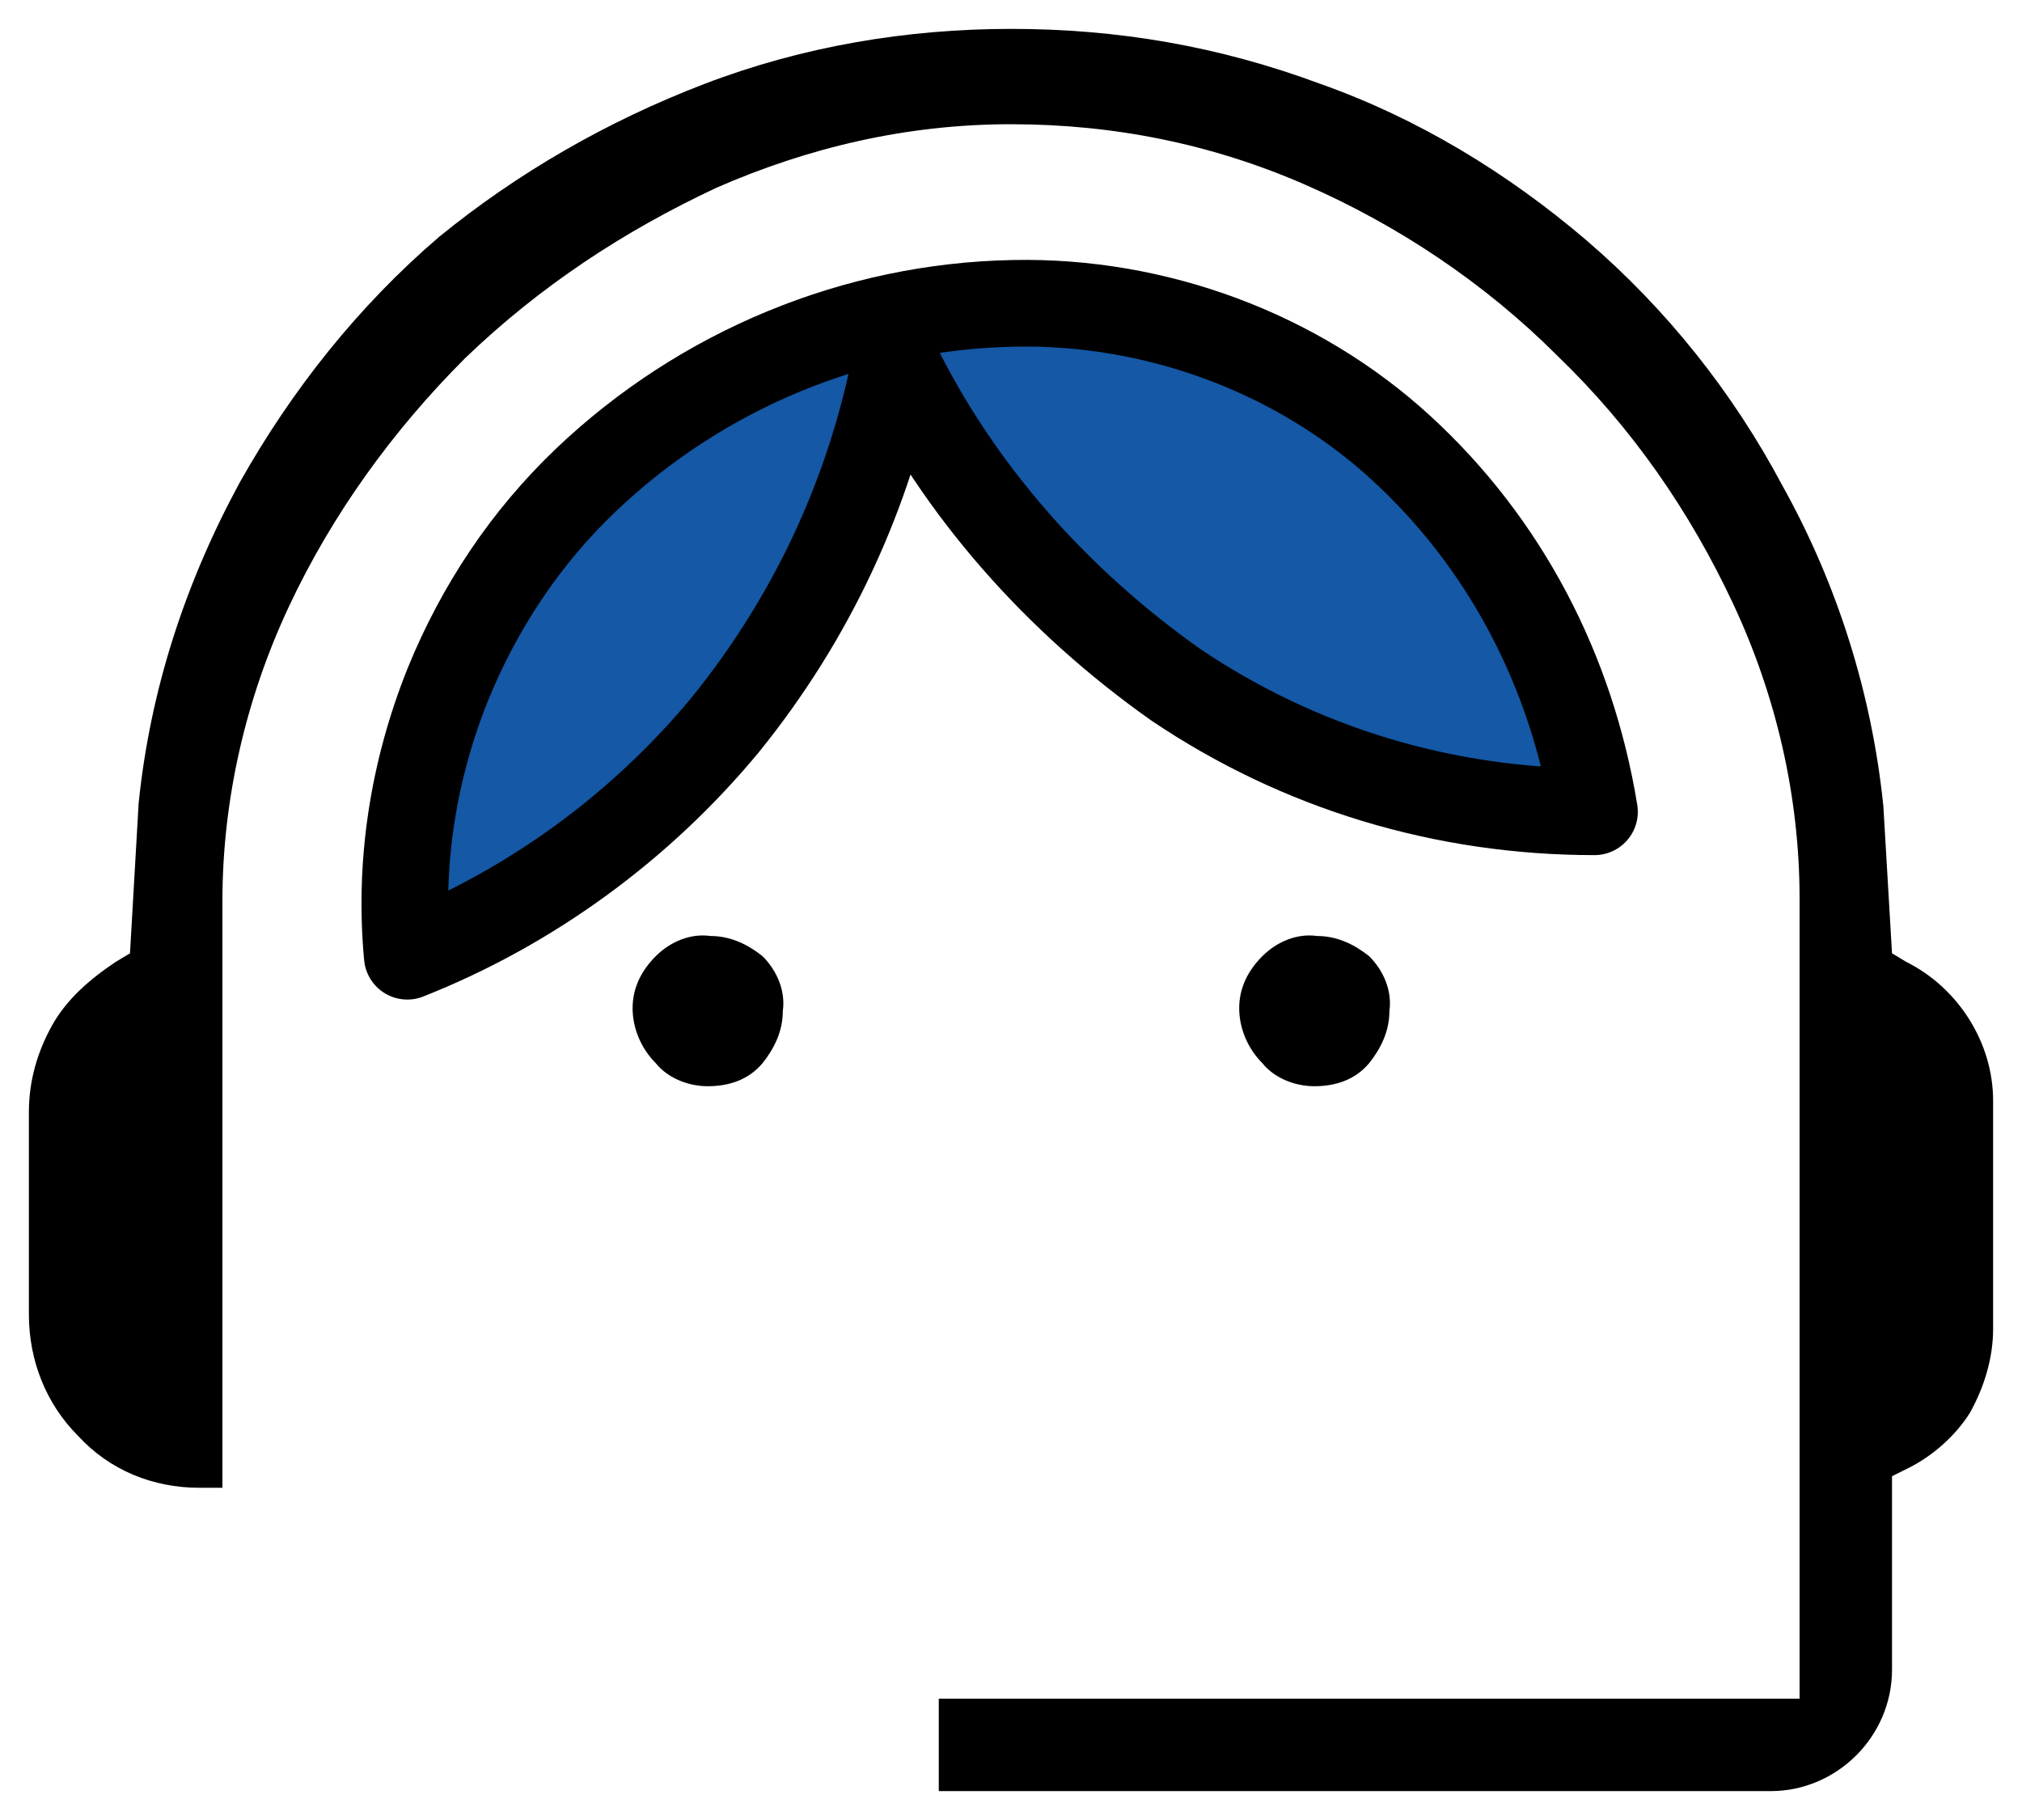
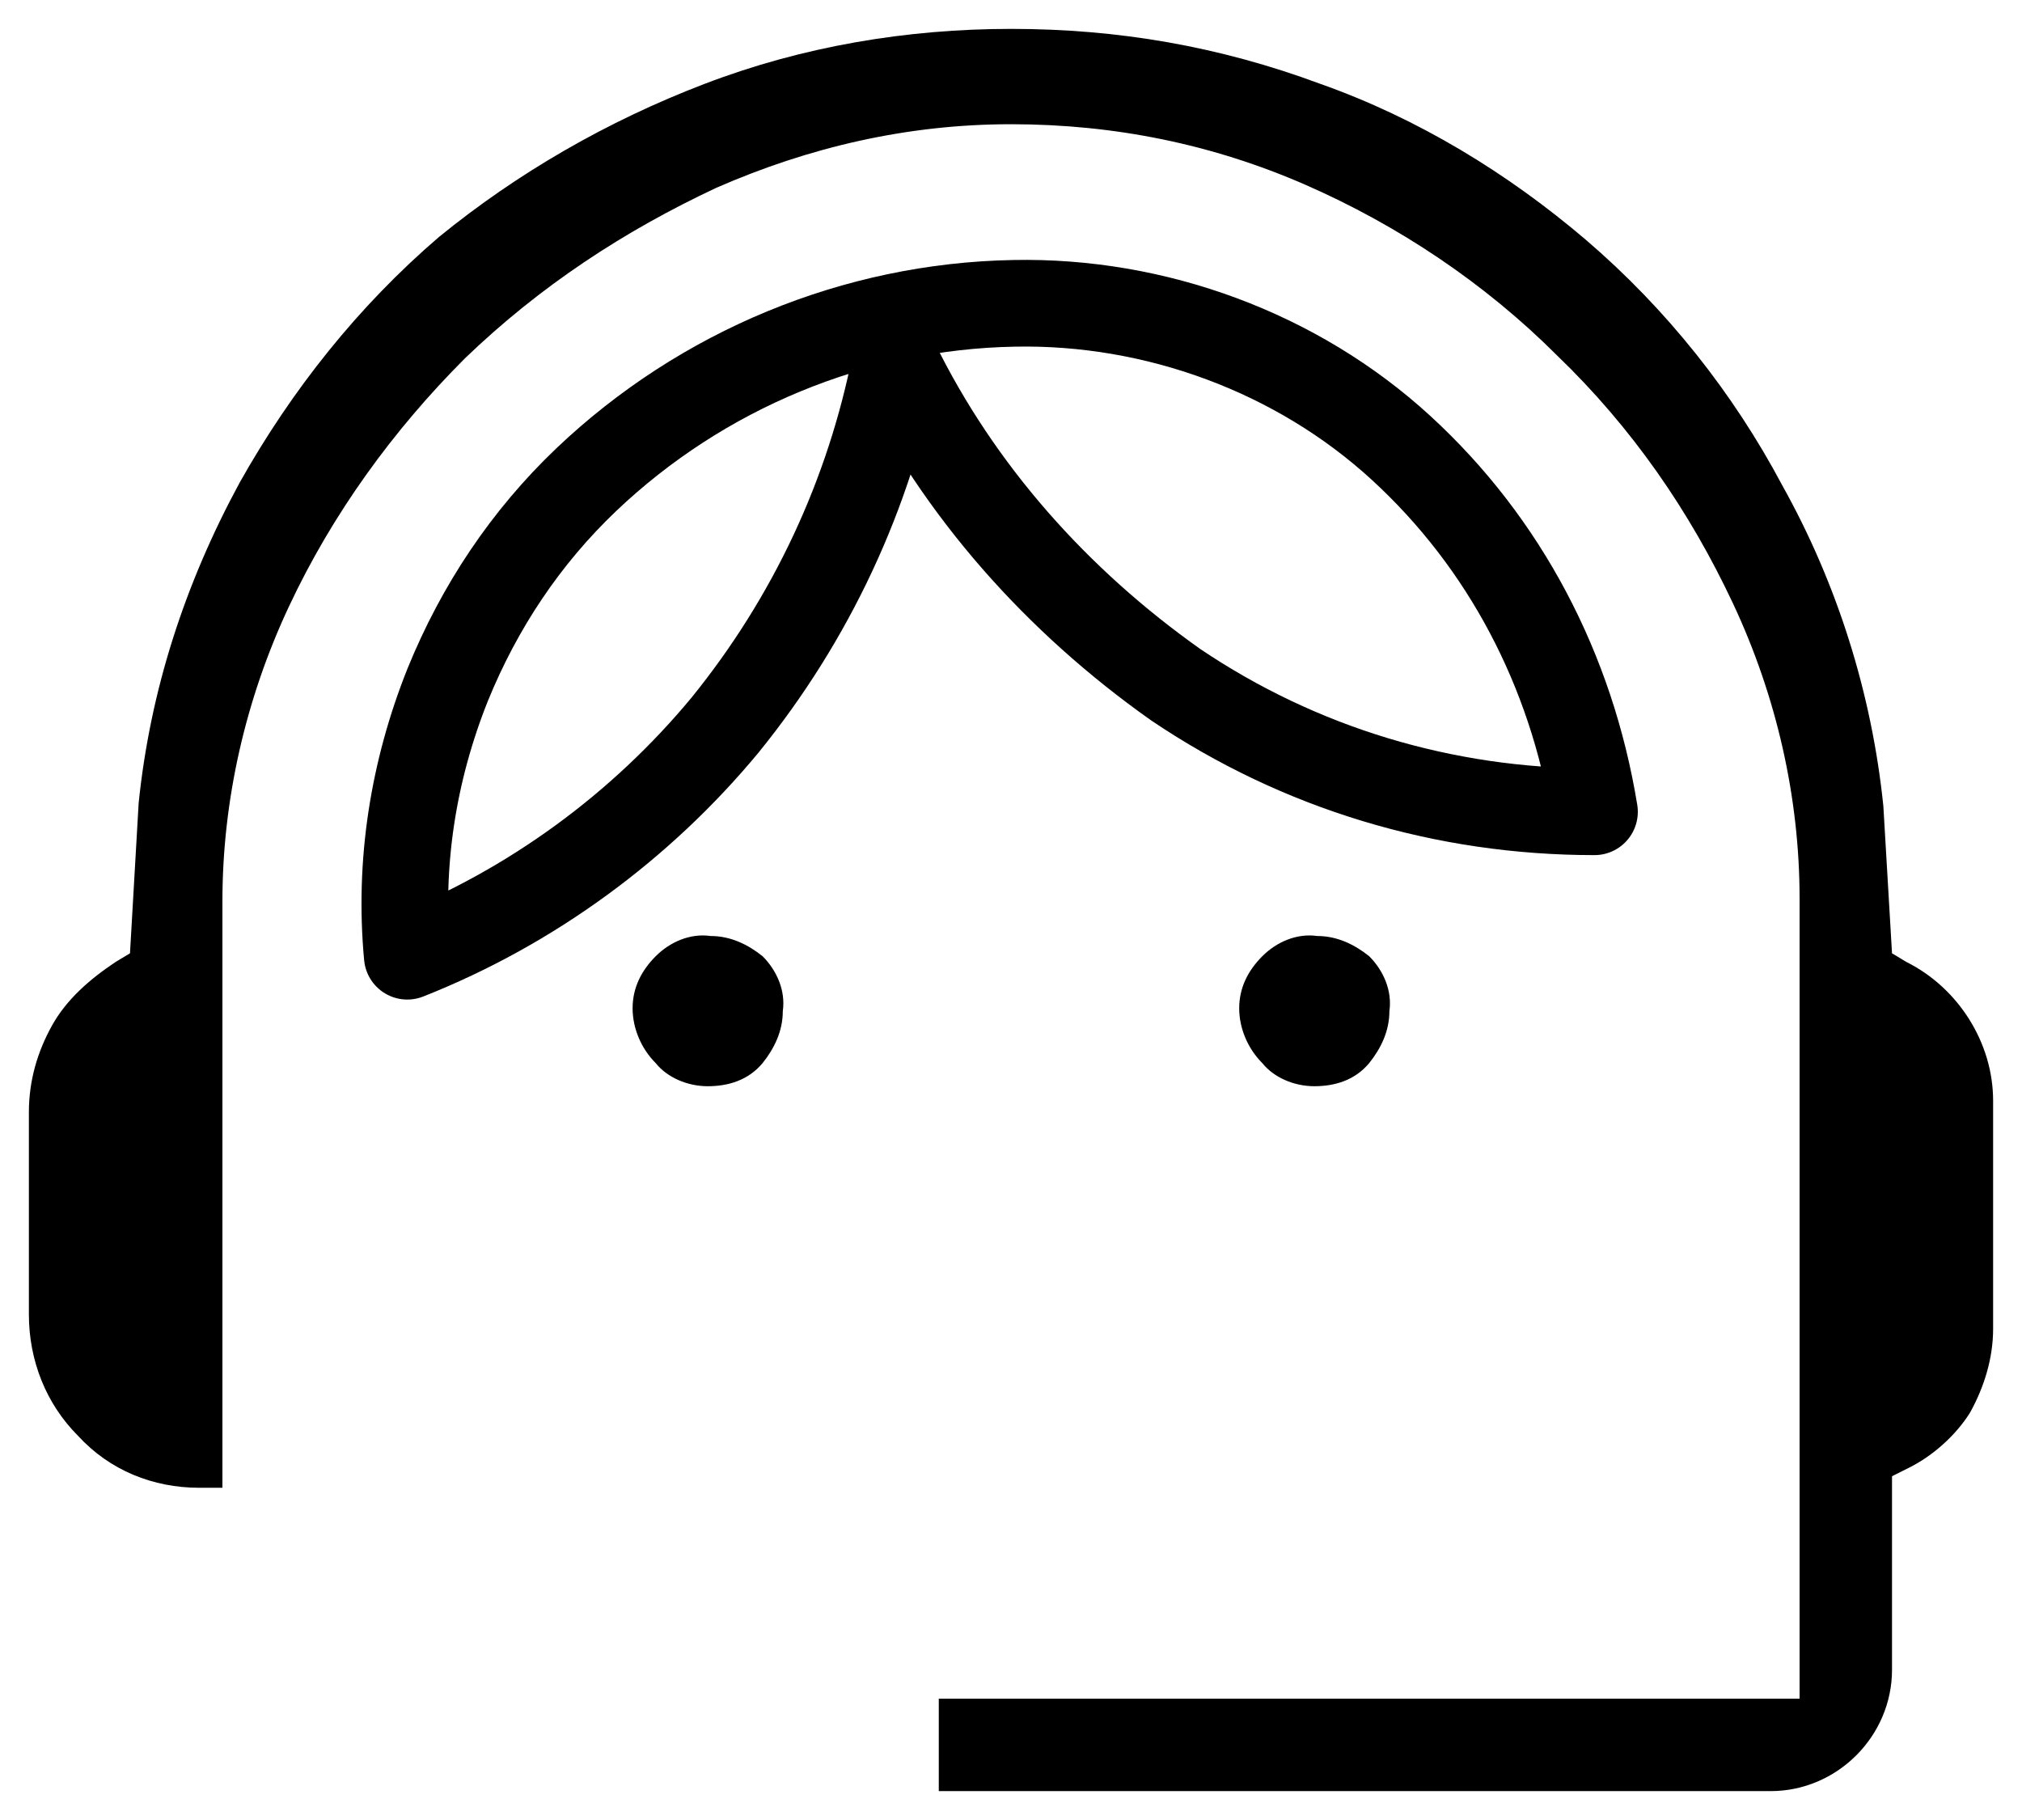
<svg xmlns="http://www.w3.org/2000/svg" version="1.1" id="レイヤー_1" x="0px" y="0px" viewBox="0 0 70 63" style="enable-background:new 0 0 70 63;" xml:space="preserve">
  <style type="text/css">
	.st0{fill:#1458A6;}
	.st1{fill:none;stroke:#000000;stroke-width:3;stroke-linecap:round;stroke-linejoin:round;stroke-miterlimit:10;}
</style>
  <path d="M24.5,37.6c-0.7,0-1.4-0.3-1.8-0.8c-0.5-0.5-0.8-1.2-0.8-1.9c0-0.7,0.3-1.3,0.8-1.8c0.5-0.5,1.2-0.8,1.9-0.7  c0.7,0,1.3,0.3,1.8,0.7c0.5,0.5,0.8,1.2,0.7,1.9c0,0.7-0.3,1.3-0.7,1.8C25.9,37.4,25.2,37.6,24.5,37.6z" />
  <path d="M45.5,37.6c-0.7,0-1.4-0.3-1.8-0.8c-0.5-0.5-0.8-1.2-0.8-1.9c0-0.7,0.3-1.3,0.8-1.8c0.5-0.5,1.2-0.8,1.9-0.7  c0.7,0,1.3,0.3,1.8,0.7c0.5,0.5,0.8,1.2,0.7,1.9c0,0.7-0.3,1.3-0.7,1.8C46.9,37.4,46.2,37.6,45.5,37.6z" />
-   <path class="st0" d="M14.1,33.1c-0.3-3.2,0.2-6.4,1.4-9.4c1.1-2.7,2.7-5.1,4.8-7.1c4-3.8,9.3-6,14.8-6.1c4.9-0.1,9.8,1.7,13.4,5  c3.6,3.3,5.9,7.7,6.7,12.6c-5.2,0-10.2-1.5-14.5-4.4c-4.1-2.9-7.5-6.7-9.7-11.2c-0.9,4.6-2.9,8.9-5.9,12.6  C22.2,28.6,18.4,31.4,14.1,33.1L14.1,33.1z" />
  <path d="M32.5,62v-3.2h29.8V31.1c0-3.5-0.8-7-2.3-10.2c-1.5-3.2-3.5-6.1-6.1-8.6c-2.5-2.5-5.5-4.5-8.7-5.9C42,5,38.6,4.3,35,4.3  c-3.6,0-7,0.8-10.2,2.2c-3.2,1.5-6.1,3.4-8.7,5.9c-2.5,2.5-4.6,5.4-6.1,8.6c-1.5,3.2-2.3,6.7-2.3,10.2v20.3c0,0-0.8,0-0.8,0  c-1.6,0-3.1-0.6-4.2-1.8C1.6,48.6,1,47.1,1,45.5v-7c0-1.1,0.3-2.1,0.8-3c0.5-0.9,1.3-1.6,2.2-2.2L4.5,33l0.3-5.2  c0.4-3.9,1.6-7.6,3.5-11.1c1.8-3.2,4.1-6.1,6.9-8.5C17.9,6,21,4.2,24.4,2.9C27.8,1.6,31.4,1,35,1c3.7,0,7.2,0.6,10.7,1.9  c3.4,1.2,6.5,3.1,9.2,5.4c2.8,2.4,5.1,5.3,6.8,8.5c1.9,3.4,3.1,7.2,3.5,11.1l0.3,5.1l0.5,0.3c1.8,0.9,3,2.8,3,4.8V46  c0,1-0.3,2-0.8,2.9c-0.5,0.8-1.3,1.5-2.1,1.9l-0.6,0.3v6.7c0,2.3-1.9,4.2-4.2,4.2H32.5z" />
  <path class="st1" d="M14.1,33.1c-0.3-3.2,0.2-6.4,1.4-9.4c1.1-2.7,2.7-5.1,4.8-7.1c4-3.8,9.3-6,14.8-6.1c4.9-0.1,9.8,1.7,13.4,5  c3.6,3.3,5.9,7.7,6.7,12.6c-5.2,0-10.2-1.5-14.5-4.4c-4.1-2.9-7.5-6.7-9.7-11.2c-0.9,4.6-2.9,8.9-5.9,12.6  C22.2,28.6,18.4,31.4,14.1,33.1L14.1,33.1z" />
</svg>